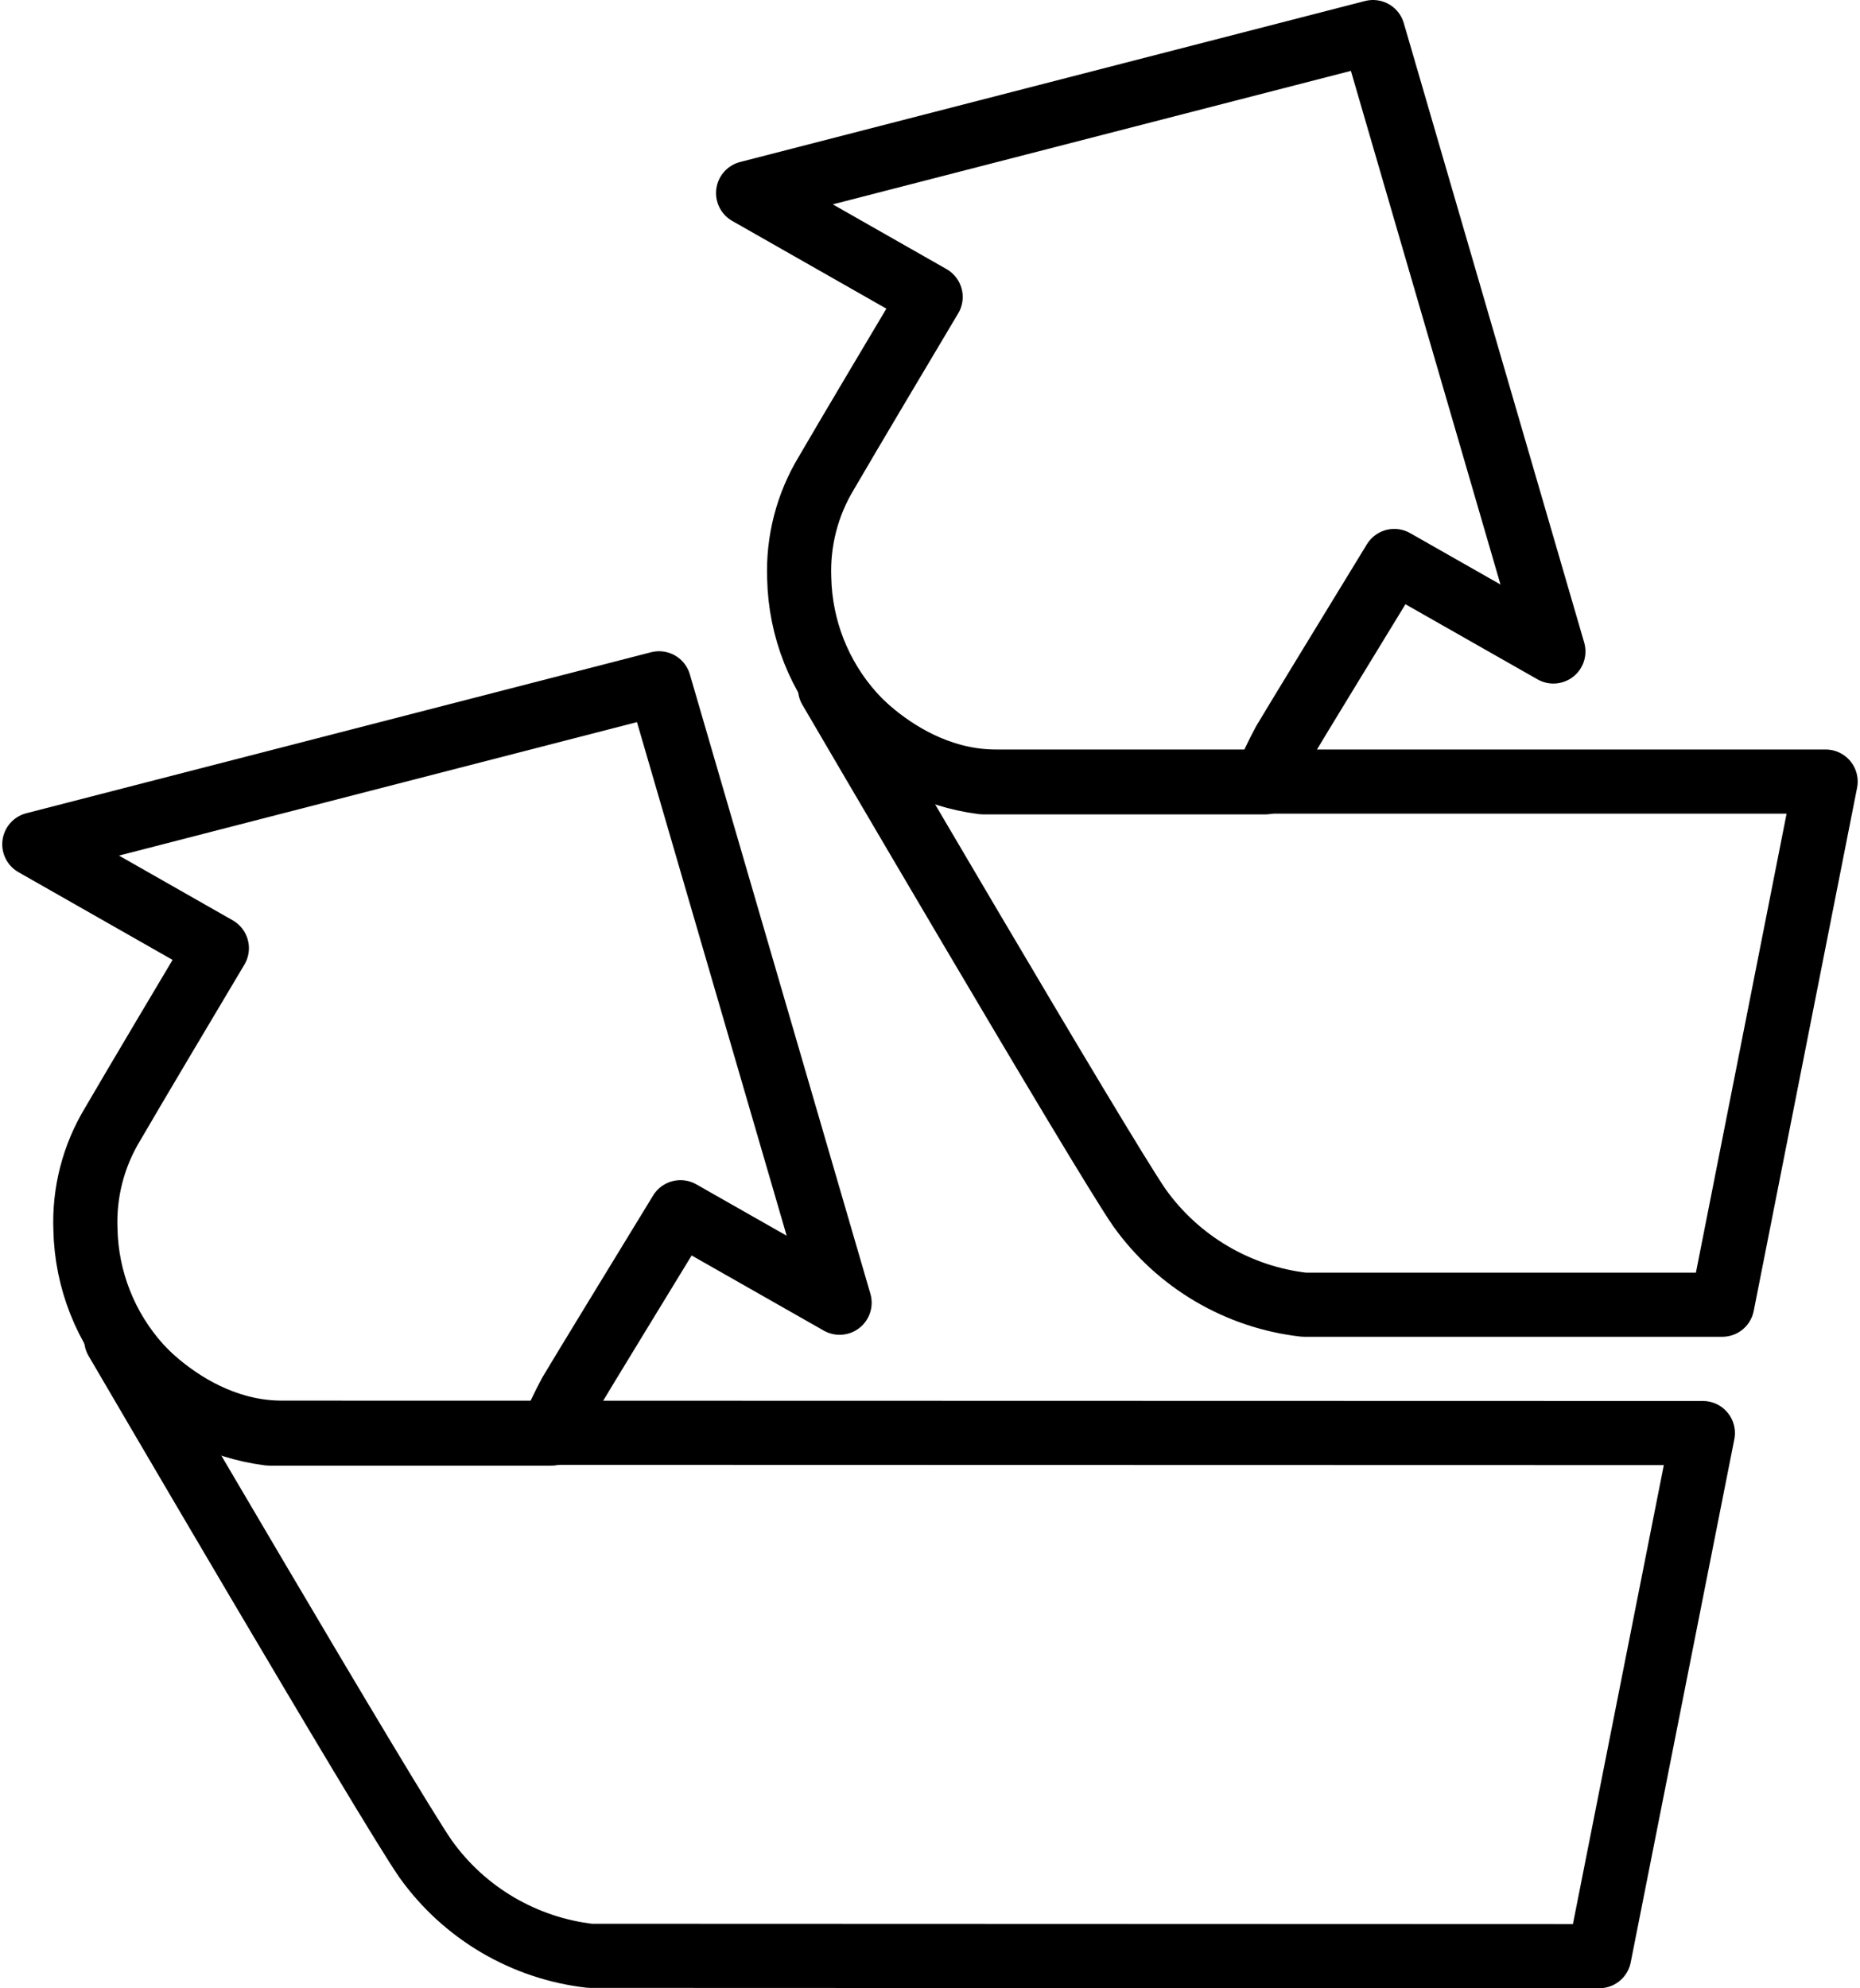
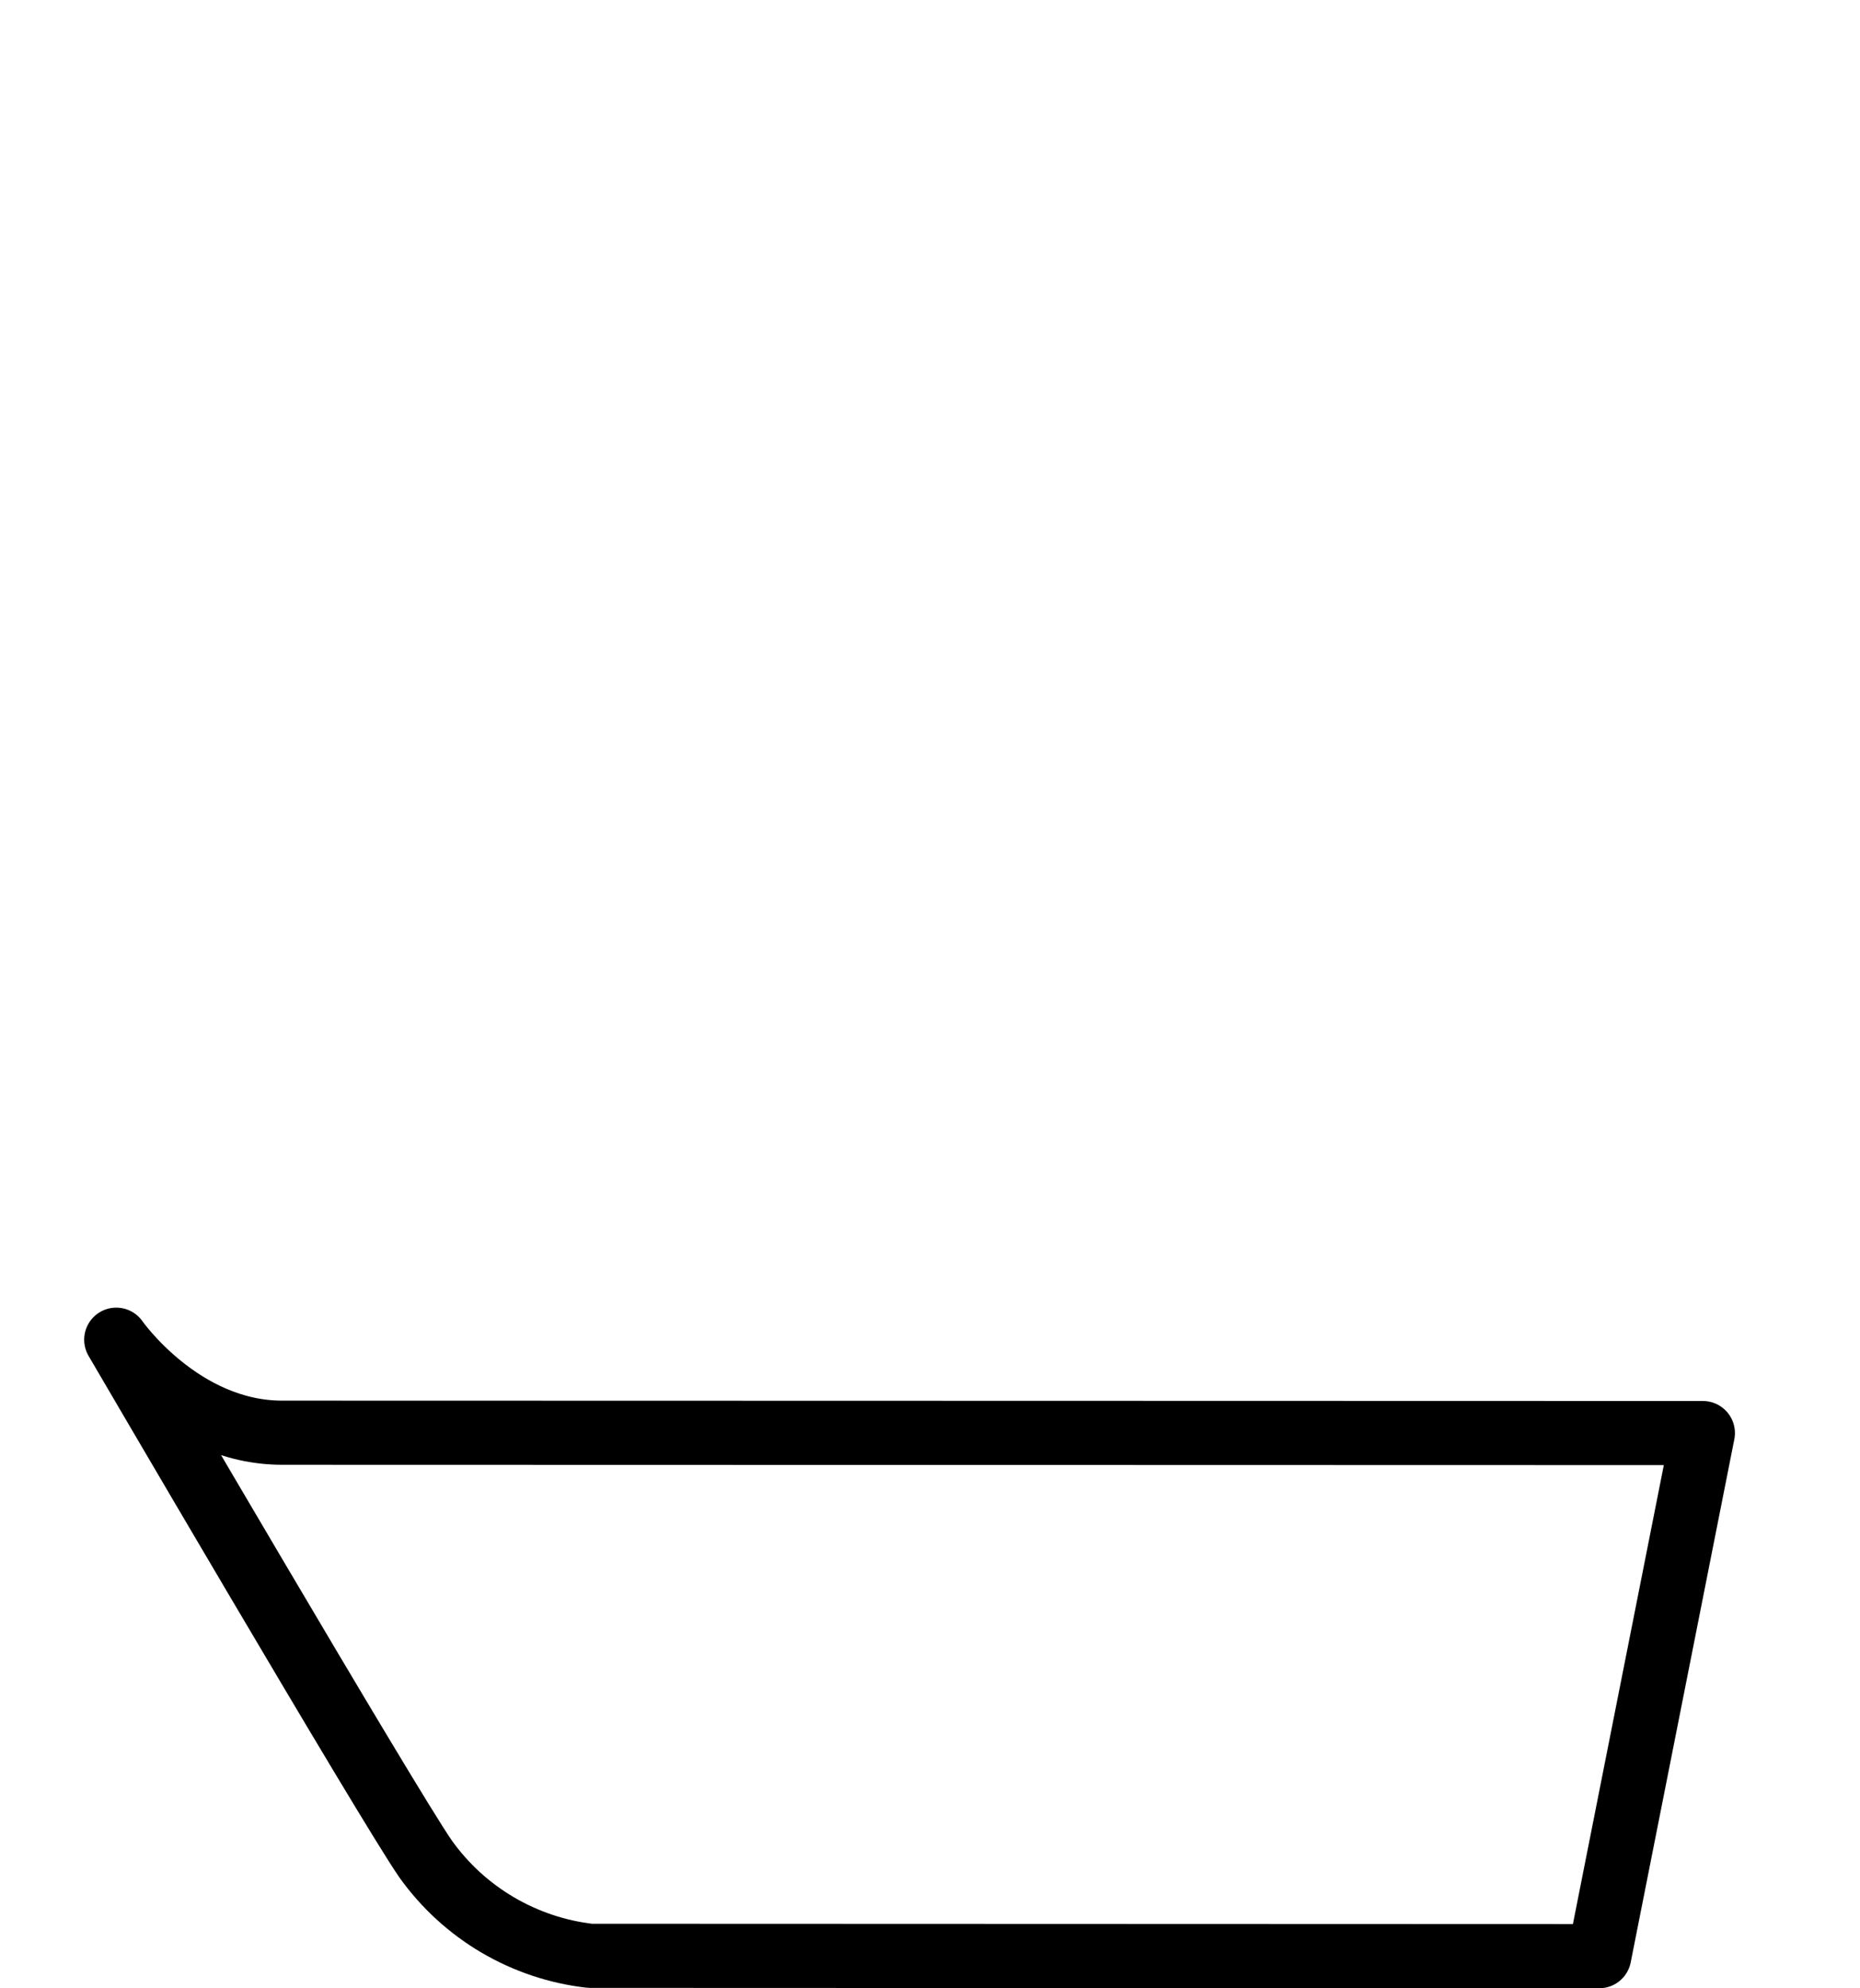
<svg xmlns="http://www.w3.org/2000/svg" width="58" height="62" viewBox="0 0 58 62" fill="none">
  <g clip-path="url(#clip0_119_18406)">
    <path d="M49.869 60.998L18.399 60.987C17.381 60.871 16.398 60.541 15.514 60.021C14.631 59.501 13.867 58.801 13.271 57.966C12.083 56.253 3.625 41.775 3.625 41.775C3.625 41.775 5.644 44.675 8.8 44.675L53.1 44.686L49.869 60.998Z" stroke="black" stroke-width="2" stroke-linecap="round" stroke-linejoin="round" />
-     <path d="M26.181 40.622L20.551 21.307L1.07 26.327L6.762 29.567C5.937 30.951 4.224 33.829 3.512 35.054C2.914 36.041 2.619 37.181 2.664 38.335C2.697 39.907 3.294 41.415 4.345 42.584C5.397 43.752 6.834 44.504 8.394 44.702H17.194C17.366 44.269 17.564 43.847 17.786 43.438C18.097 42.91 20.154 39.545 21.219 37.8L26.181 40.622Z" stroke="black" stroke-width="2" stroke-linecap="round" stroke-linejoin="round" />
-     <path d="M53.705 40.684H40.661C39.642 40.567 38.66 40.238 37.776 39.717C36.893 39.197 36.129 38.497 35.533 37.663C34.345 35.949 25.883 21.471 25.883 21.471C25.883 21.471 27.902 24.371 31.058 24.371H56.928L53.705 40.684Z" stroke="black" stroke-width="2" stroke-linecap="round" stroke-linejoin="round" />
-     <path d="M48.439 20.315L42.814 1L23.328 6.02L29.02 9.26C28.195 10.644 26.482 13.522 25.77 14.747C25.172 15.734 24.877 16.875 24.922 18.028C24.955 19.6 25.551 21.108 26.603 22.277C27.655 23.446 29.092 24.197 30.652 24.395H39.452C39.624 23.962 39.822 23.54 40.044 23.131C40.355 22.603 42.412 19.238 43.477 17.493L48.439 20.315Z" stroke="black" stroke-width="2" stroke-linecap="round" stroke-linejoin="round" />
  </g>
  <defs>
    <clipPath id="clip0_119_18406">
      <rect width="57.856" height="62" fill="white" transform="translate(0.07)" />
    </clipPath>
  </defs>
</svg>